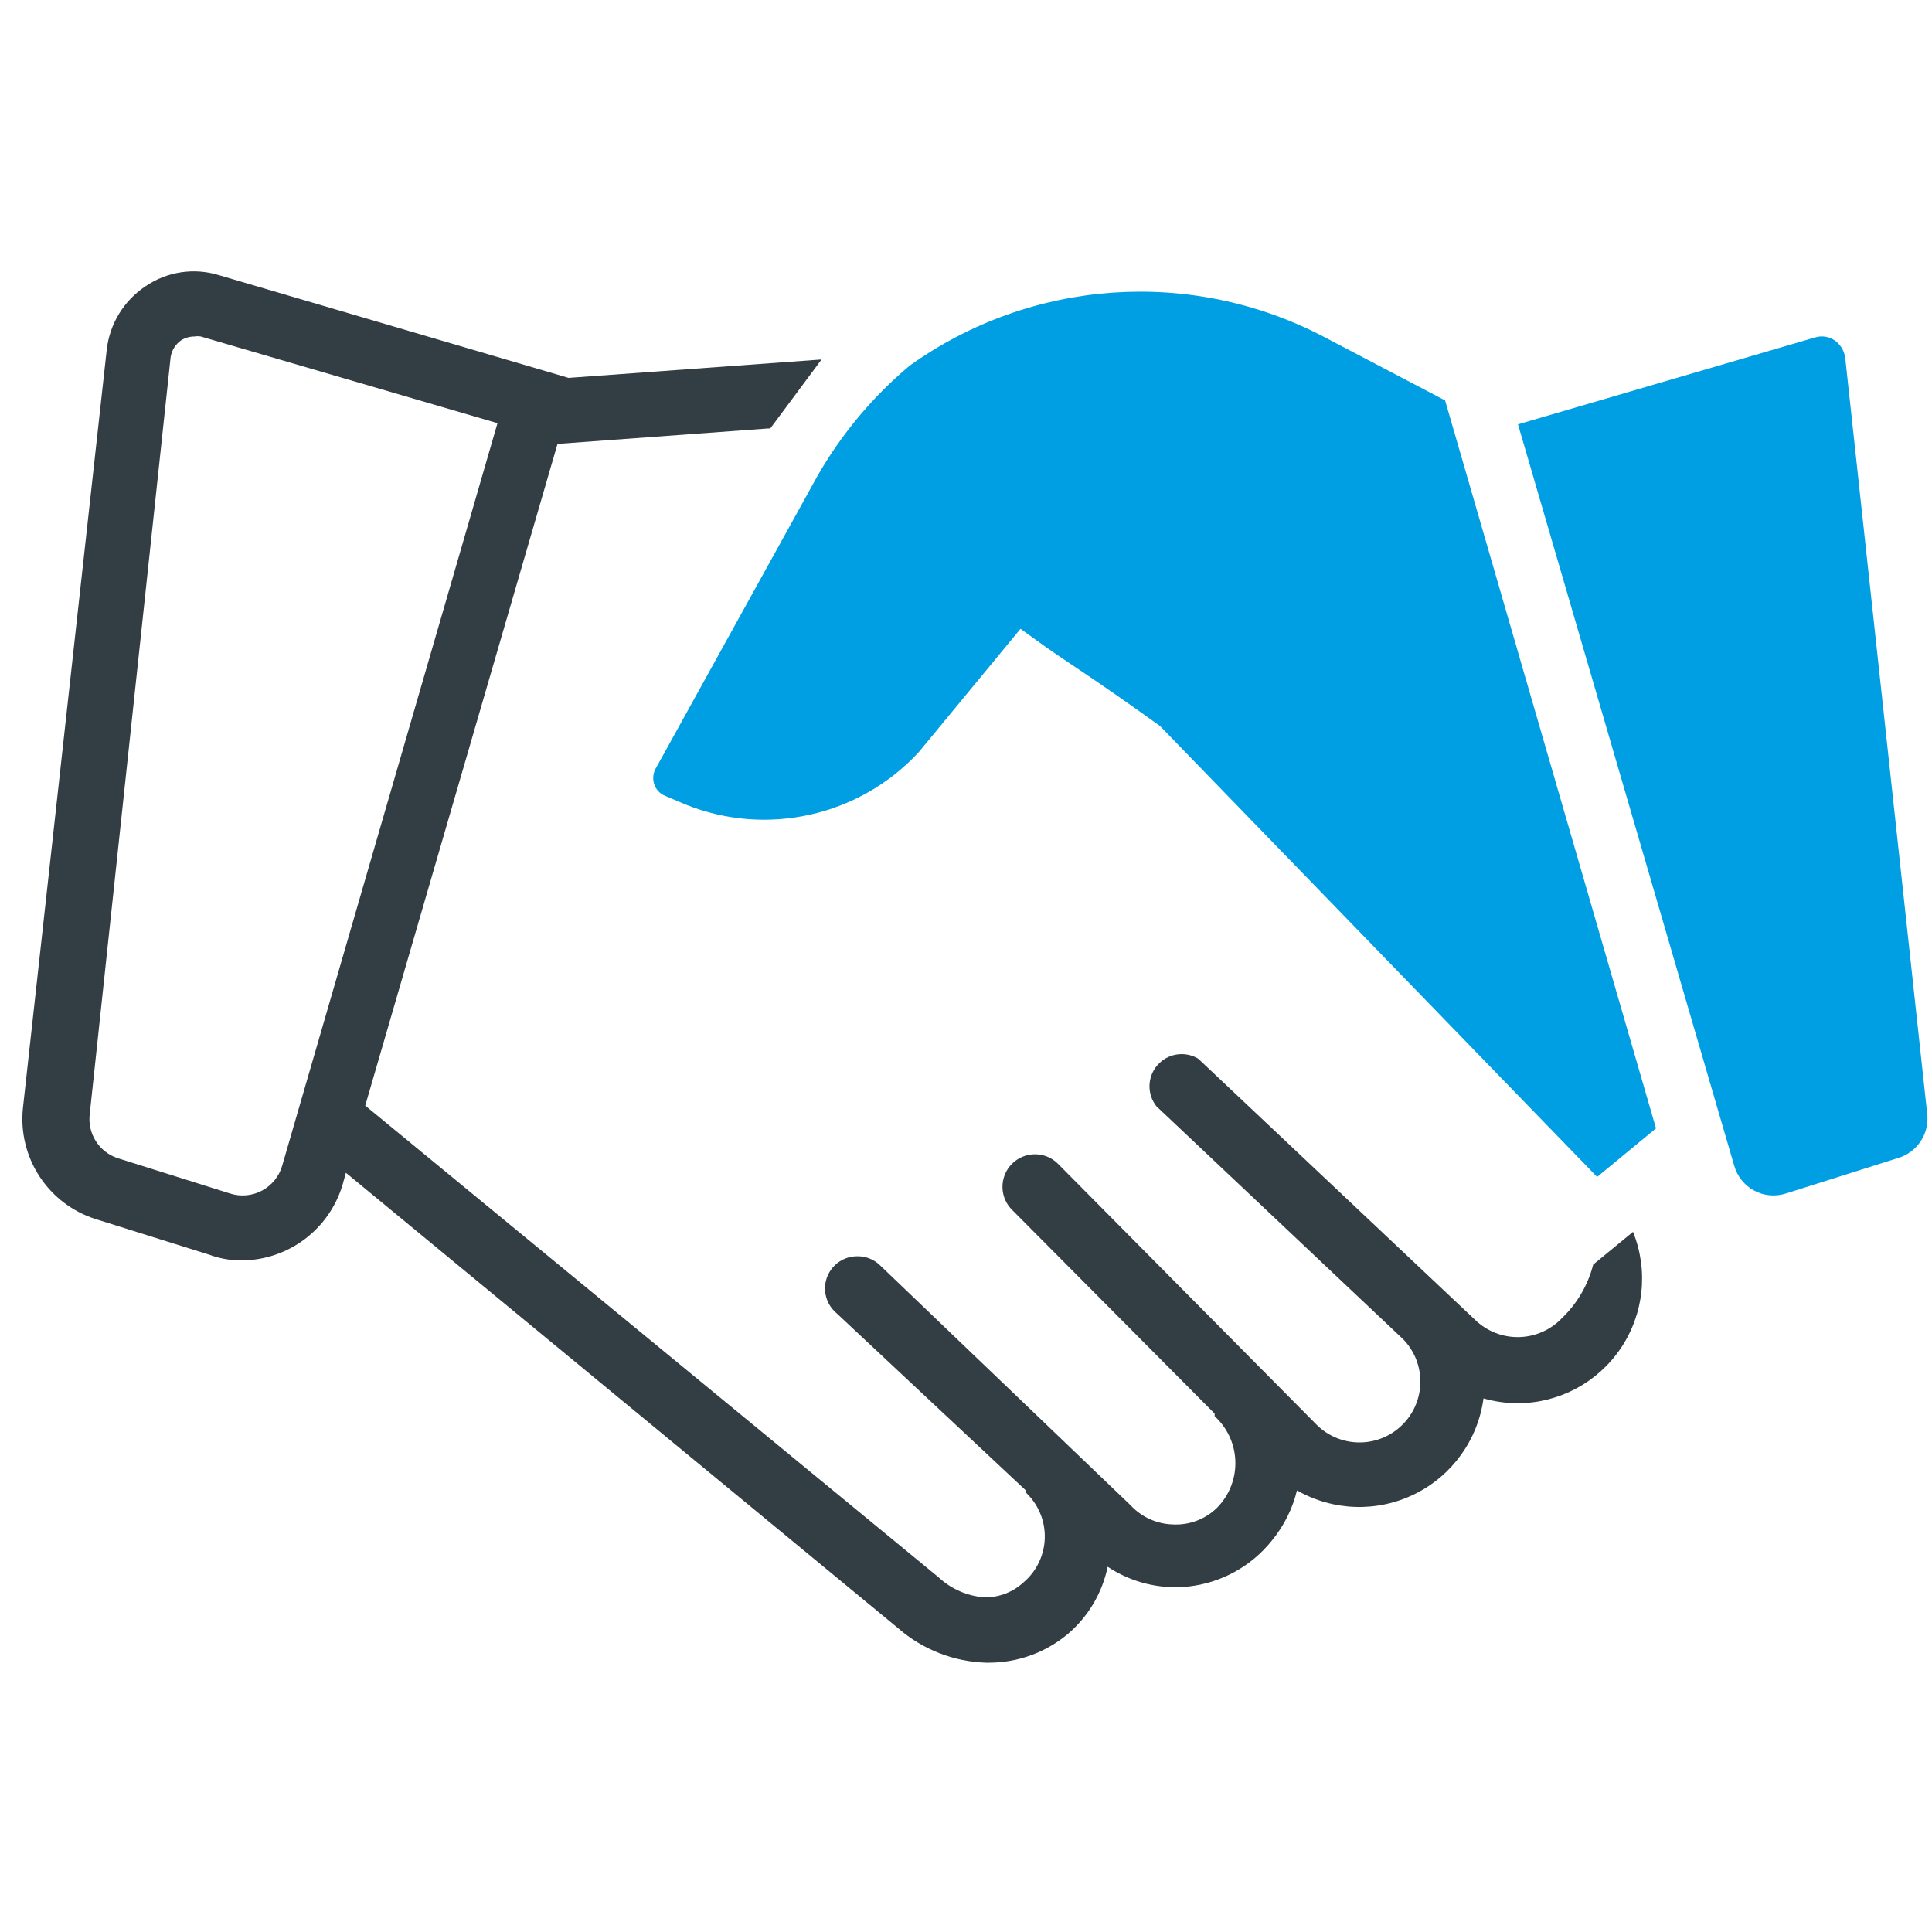
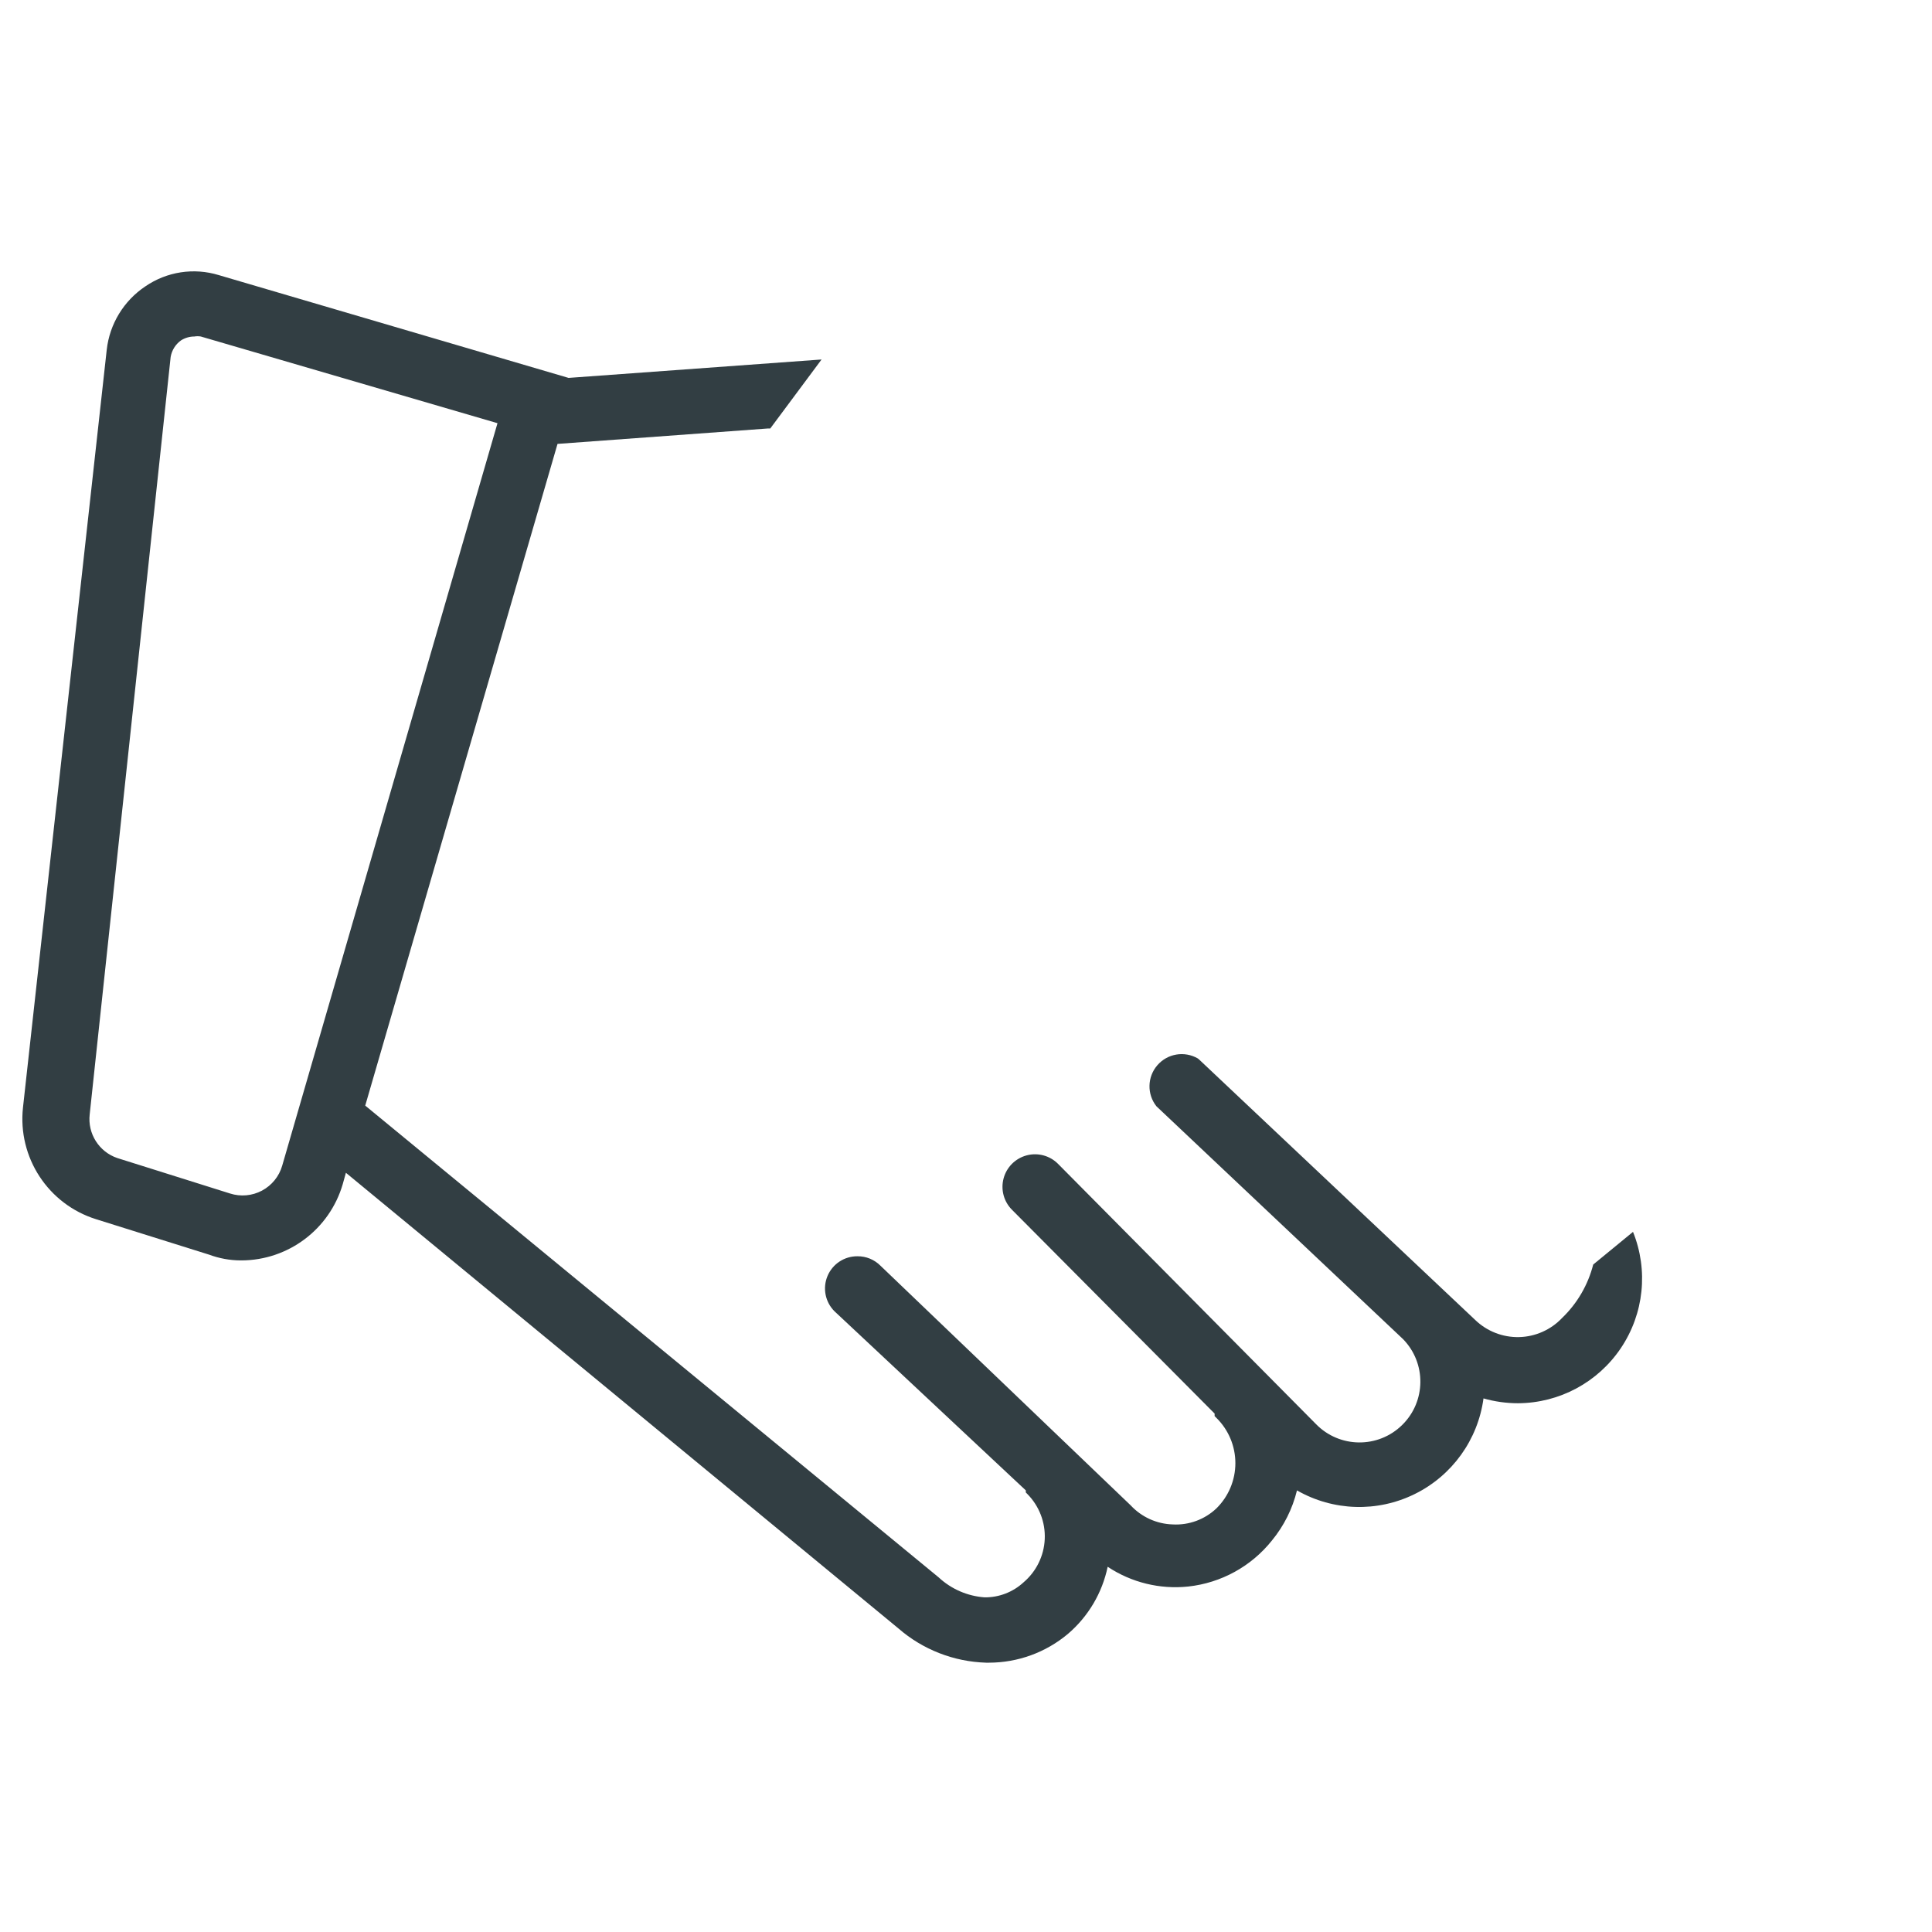
<svg xmlns="http://www.w3.org/2000/svg" width="70px" height="70px" viewBox="0 0 70 70" version="1.1">
  <title>Artboard Copy 7</title>
  <desc>Created with Sketch.</desc>
  <g id="Artboard-Copy-7" stroke="none" stroke-width="1" fill="none" fill-rule="evenodd">
    <g id="partnerschaftlich" transform="translate(0, 9)" fill-rule="nonzero">
-       <path d="M66.858,3.983 C66.829,3.722 66.689,3.486 66.475,3.333 C66.267,3.192 66.007,3.153 65.767,3.225 L55,6.375 L62.833,33.233 C62.941,33.62 63.202,33.947 63.556,34.137 C63.91,34.328 64.326,34.365 64.708,34.242 L68.767,32.958 C69.441,32.76 69.885,32.118 69.833,31.417 L66.858,3.983 Z" id="Path" fill="#009EE2" />
-       <path d="M60,31.883 L52.358,5.508 L47.958,3.2 C43.161,0.693 37.36,1.099 32.958,4.25 C31.622,5.372 30.493,6.72 29.625,8.233 L23.792,18.783 C23.668,18.967 23.635,19.197 23.7,19.408 C23.766,19.609 23.919,19.768 24.117,19.842 L24.842,20.15 C27.776,21.329 31.133,20.576 33.283,18.258 L36.975,13.783 L37.867,14.425 C38.592,14.942 39.758,15.667 42.033,17.308 L57.867,33.642 L60,31.883 Z" id="Path" fill="#009EE2" />
      <path d="M57.725,36.817 C57.537,37.553 57.148,38.223 56.6,38.75 L56.6,38.75 C56.194,39.18 55.632,39.431 55.041,39.445 C54.449,39.459 53.876,39.236 53.45,38.825 L43.45,29.392 L43.4,29.35 C42.915,29.069 42.299,29.172 41.933,29.596 C41.566,30.02 41.552,30.644 41.9,31.083 L50.833,39.517 C51.685,40.387 51.67,41.782 50.8,42.633 C49.93,43.485 48.535,43.47 47.683,42.6 L38.333,33.167 C38.036,32.869 37.602,32.753 37.195,32.862 C36.788,32.971 36.471,33.288 36.362,33.695 C36.253,34.102 36.369,34.536 36.667,34.833 L44.008,42.217 L44.008,42.217 L44.008,42.308 L44.075,42.375 C44.513,42.807 44.76,43.397 44.76,44.013 C44.76,44.628 44.513,45.218 44.075,45.65 C43.65,46.054 43.077,46.265 42.492,46.233 C41.911,46.216 41.362,45.967 40.967,45.542 L31.9,36.858 C31.68,36.637 31.379,36.513 31.067,36.517 L31.067,36.517 C30.593,36.513 30.165,36.796 29.982,37.233 C29.799,37.67 29.899,38.174 30.233,38.508 L37.167,45 L37.167,45 L37.167,45.075 L37.225,45.133 C37.652,45.566 37.88,46.157 37.853,46.764 C37.826,47.372 37.547,47.94 37.083,48.333 C36.7,48.686 36.196,48.88 35.675,48.875 C35.053,48.831 34.465,48.575 34.008,48.15 L13.233,31.058 L20.2,7.083 L27.817,6.525 L27.908,6.525 L29.767,4.025 L20.6,4.692 L7.925,0.967 C7.023,0.691 6.045,0.842 5.267,1.375 C4.484,1.898 3.971,2.739 3.867,3.675 L0.833,31.125 C0.635,32.935 1.745,34.632 3.483,35.175 L7.575,36.458 C7.938,36.593 8.321,36.664 8.708,36.667 L8.75,36.667 C10.448,36.661 11.94,35.538 12.417,33.908 L12.533,33.492 L32.55,50 C33.433,50.768 34.555,51.206 35.725,51.242 L35.833,51.242 C36.879,51.241 37.891,50.872 38.692,50.2 C39.429,49.571 39.936,48.715 40.133,47.767 C40.993,48.338 42.024,48.591 43.05,48.483 C44.243,48.354 45.335,47.754 46.083,46.817 C46.519,46.287 46.83,45.666 46.992,45 C48.303,45.751 49.903,45.801 51.258,45.132 C52.614,44.464 53.548,43.165 53.75,41.667 C54.156,41.783 54.577,41.842 55,41.842 L55,41.842 C56.498,41.835 57.894,41.086 58.729,39.842 C59.564,38.598 59.728,37.022 59.167,35.633 L57.725,36.817 Z M10.225,33.233 L10.225,33.233 C10.114,33.622 9.849,33.948 9.493,34.138 C9.136,34.328 8.718,34.366 8.333,34.242 L4.25,32.958 C3.586,32.732 3.169,32.072 3.25,31.375 L6.183,3.933 C6.224,3.692 6.359,3.476 6.558,3.333 C6.703,3.241 6.87,3.192 7.042,3.192 C7.119,3.179 7.198,3.179 7.275,3.192 L18.025,6.333 L10.225,33.233 Z" id="Shape" fill="#323E43" />
    </g>
  </g>
</svg>